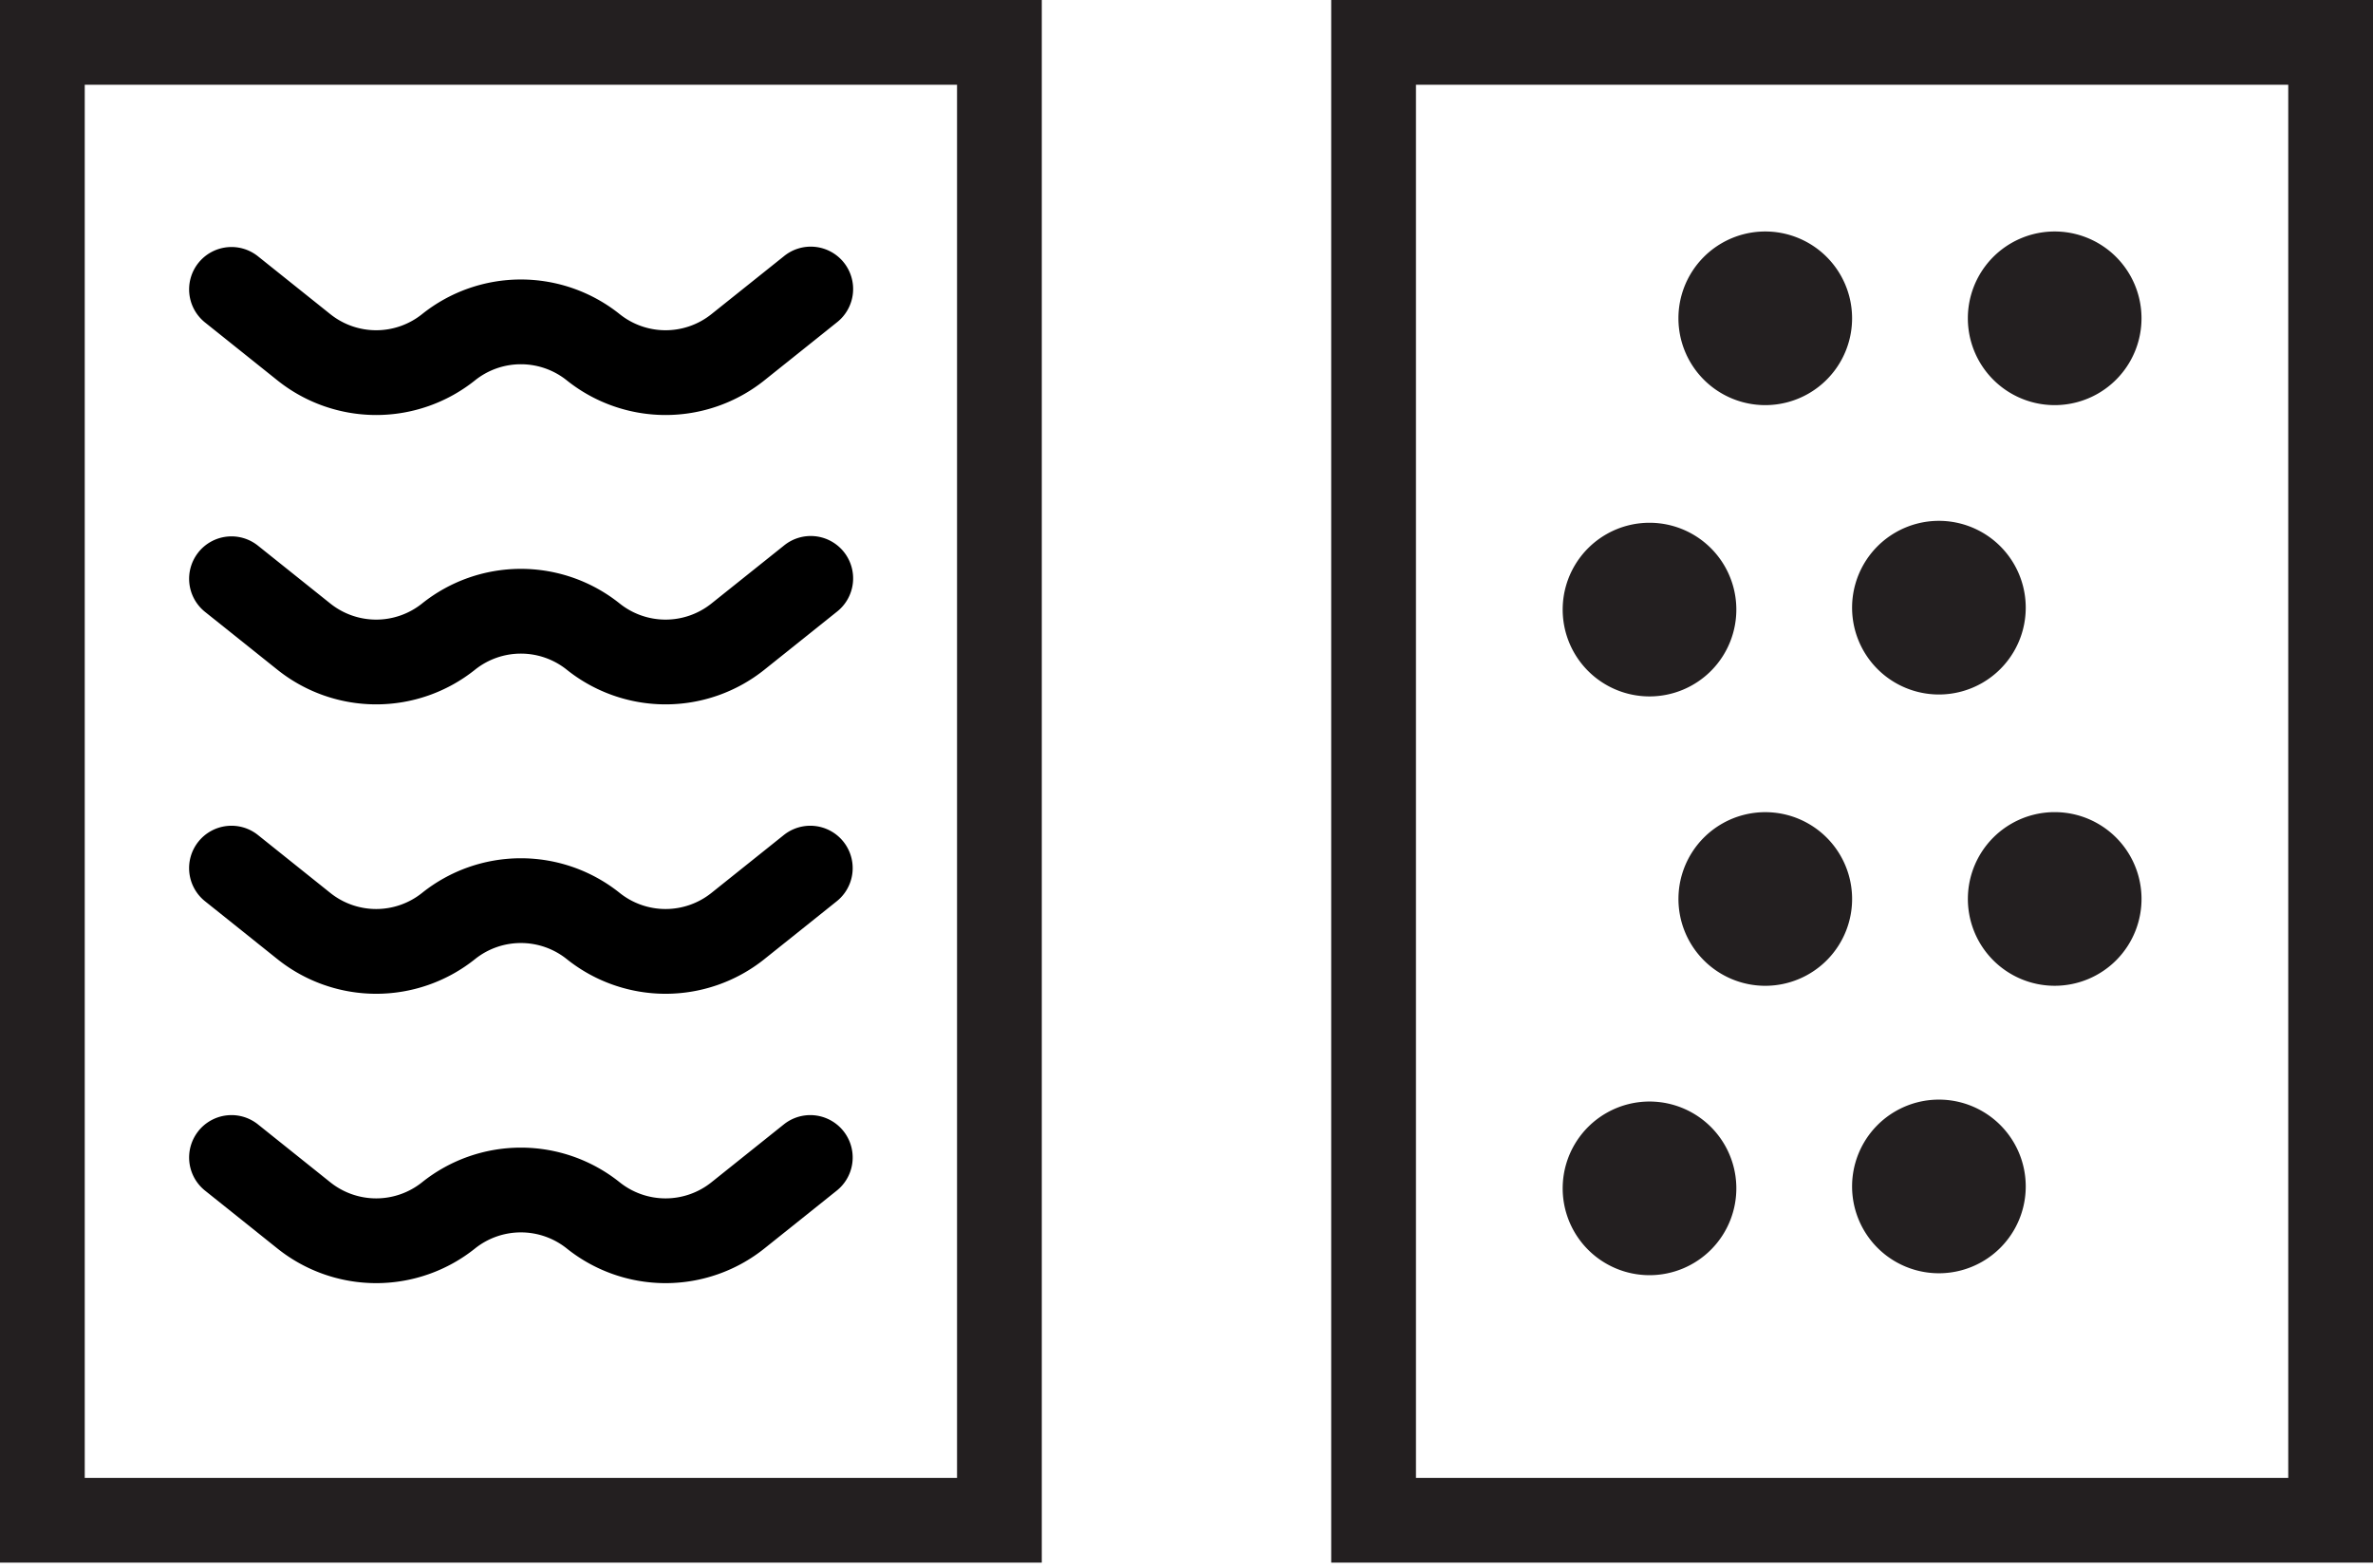
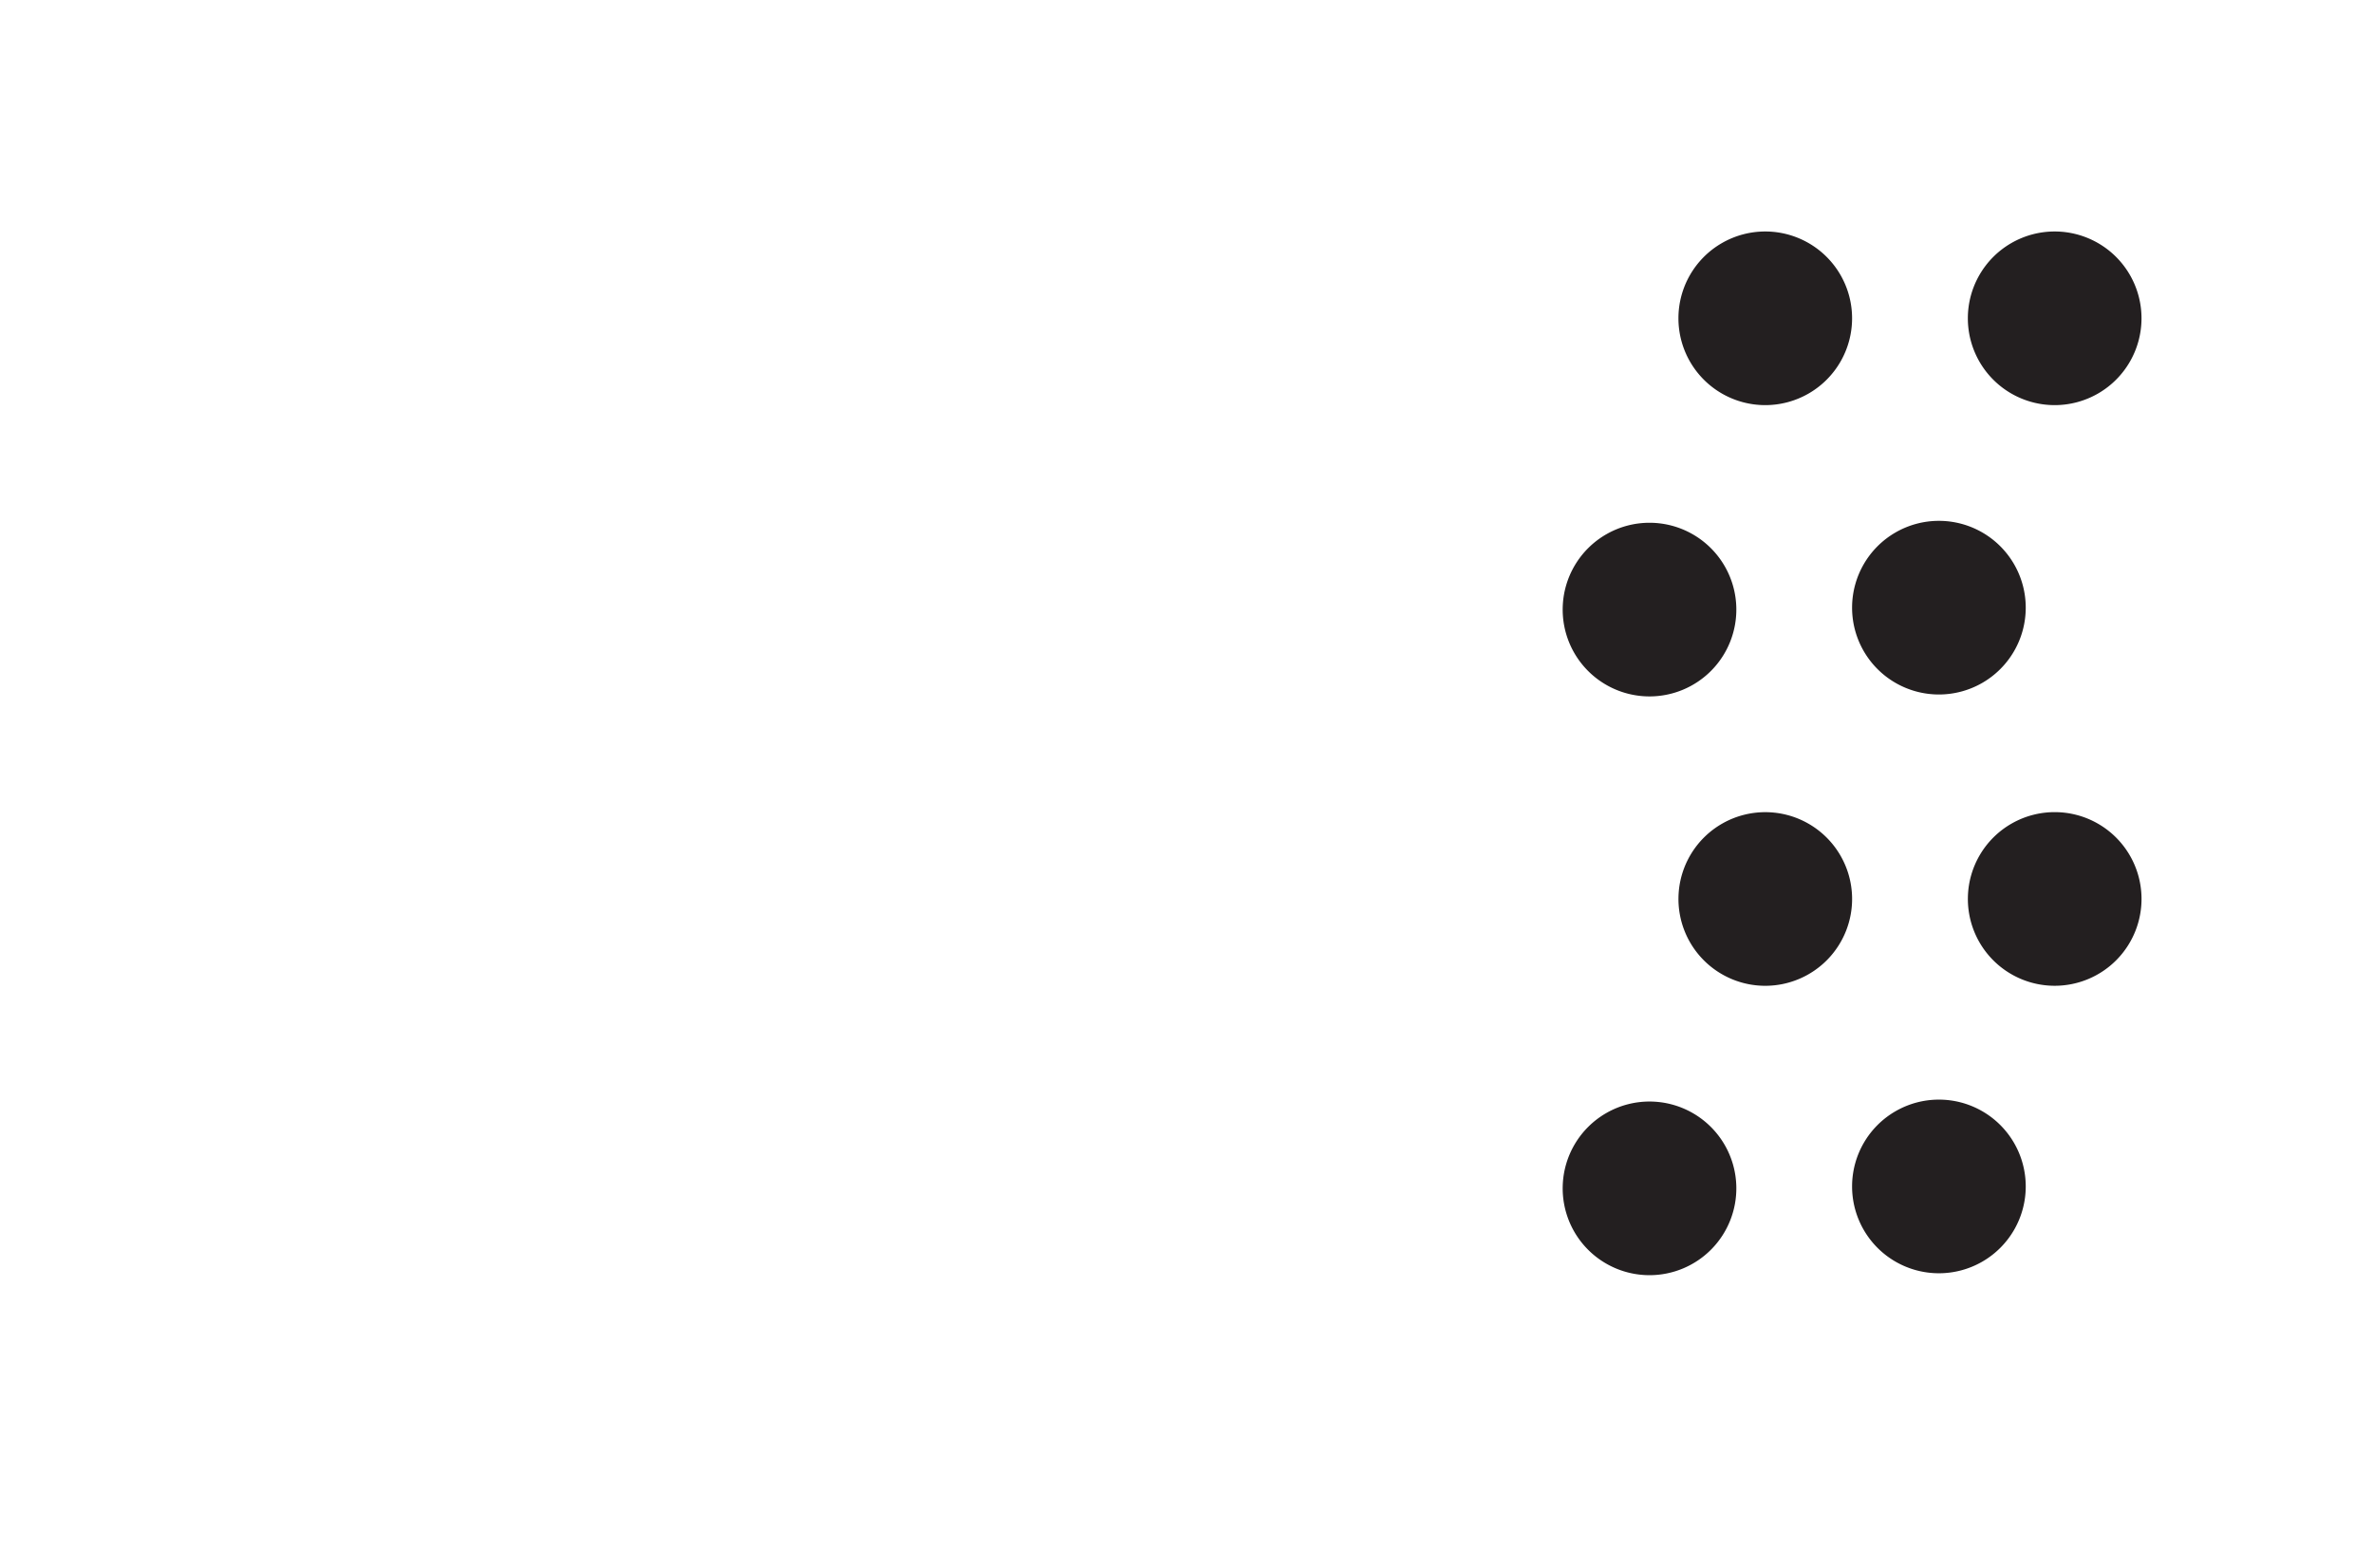
<svg xmlns="http://www.w3.org/2000/svg" width="56" height="37" fill="none" viewBox="0 0 56 37">
-   <path fill="#231F20" fill-rule="evenodd" d="M22.585 34.878H2V2h20.585v32.878ZM0 36.878V0h24.585v36.878H0ZM54 34.878H33.415V2H54v32.878Zm-22.585 2V0H56v36.878H31.415Z" clip-rule="evenodd" />
-   <path fill="#000" fill-rule="evenodd" d="M4.682 13.034a1 1 0 0 1 1.406-.156l1.707 1.365a1.733 1.733 0 0 0 2.165 0 3.733 3.733 0 0 1 4.664 0 1.733 1.733 0 0 0 2.165 0l1.708-1.365a1 1 0 1 1 1.25 1.561l-1.708 1.366a3.733 3.733 0 0 1-4.664 0 1.733 1.733 0 0 0-2.165 0 3.733 3.733 0 0 1-4.664 0L4.838 14.44a1 1 0 0 1-.156-1.405ZM4.682 6.205a1 1 0 0 1 1.406-.156l1.707 1.365a1.733 1.733 0 0 0 2.165 0 3.733 3.733 0 0 1 4.664 0 1.733 1.733 0 0 0 2.165 0l1.708-1.365a1 1 0 1 1 1.25 1.561l-1.708 1.366a3.733 3.733 0 0 1-4.664 0 1.733 1.733 0 0 0-2.165 0 3.733 3.733 0 0 1-4.664 0L4.838 7.61a1 1 0 0 1-.156-1.405ZM4.682 19.863a1 1 0 0 1 1.406-.156l1.707 1.366a1.733 1.733 0 0 0 2.165 0 3.733 3.733 0 0 1 4.664 0 1.733 1.733 0 0 0 2.165 0l1.708-1.366a1 1 0 0 1 1.25 1.562l-1.708 1.366a3.733 3.733 0 0 1-4.664 0 1.733 1.733 0 0 0-2.165 0 3.733 3.733 0 0 1-4.664 0l-1.708-1.366a1 1 0 0 1-.156-1.406ZM4.682 26.692a1 1 0 0 1 1.406-.156l1.707 1.366a1.733 1.733 0 0 0 2.165 0 3.733 3.733 0 0 1 4.664 0 1.733 1.733 0 0 0 2.165 0l1.708-1.366a1 1 0 1 1 1.25 1.562l-1.708 1.366a3.733 3.733 0 0 1-4.664 0 1.733 1.733 0 0 0-2.165 0 3.733 3.733 0 0 1-4.664 0l-1.708-1.366a1 1 0 0 1-.156-1.405Z" clip-rule="evenodd" />
  <path fill="#231F20" d="M40.975 14.341a2.049 2.049 0 1 1-4.097 0 2.049 2.049 0 0 1 4.097 0ZM40.975 28a2.049 2.049 0 1 1-4.097 0 2.049 2.049 0 0 1 4.097 0ZM43.707 7.512a2.049 2.049 0 1 1-4.098 0 2.049 2.049 0 0 1 4.098 0ZM43.707 21.17a2.049 2.049 0 1 1-4.097.001 2.049 2.049 0 0 1 4.097 0ZM47.805 14.341a2.049 2.049 0 1 1-4.098 0 2.049 2.049 0 0 1 4.098 0ZM47.805 28a2.049 2.049 0 1 1-4.098 0 2.049 2.049 0 0 1 4.098 0ZM50.537 7.512a2.049 2.049 0 1 1-4.098 0 2.049 2.049 0 0 1 4.098 0ZM50.537 21.17a2.049 2.049 0 1 1-4.097 0 2.049 2.049 0 0 1 4.097 0Z" />
</svg>